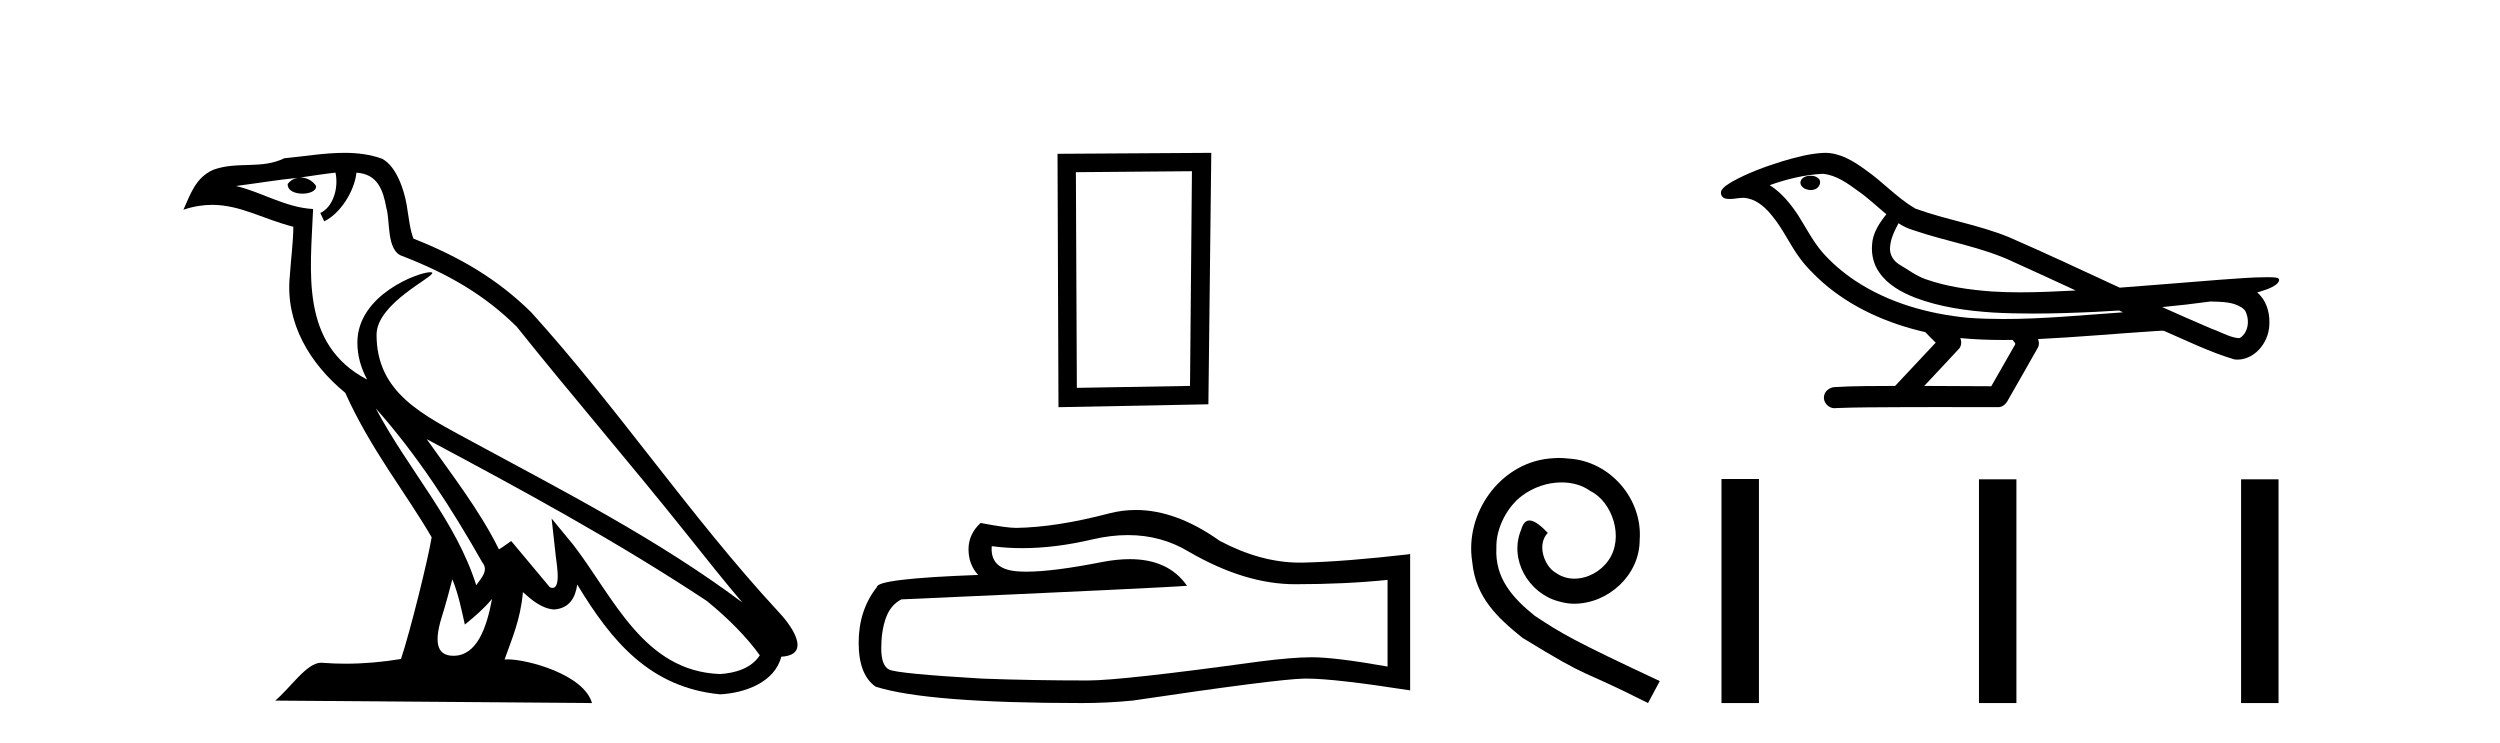
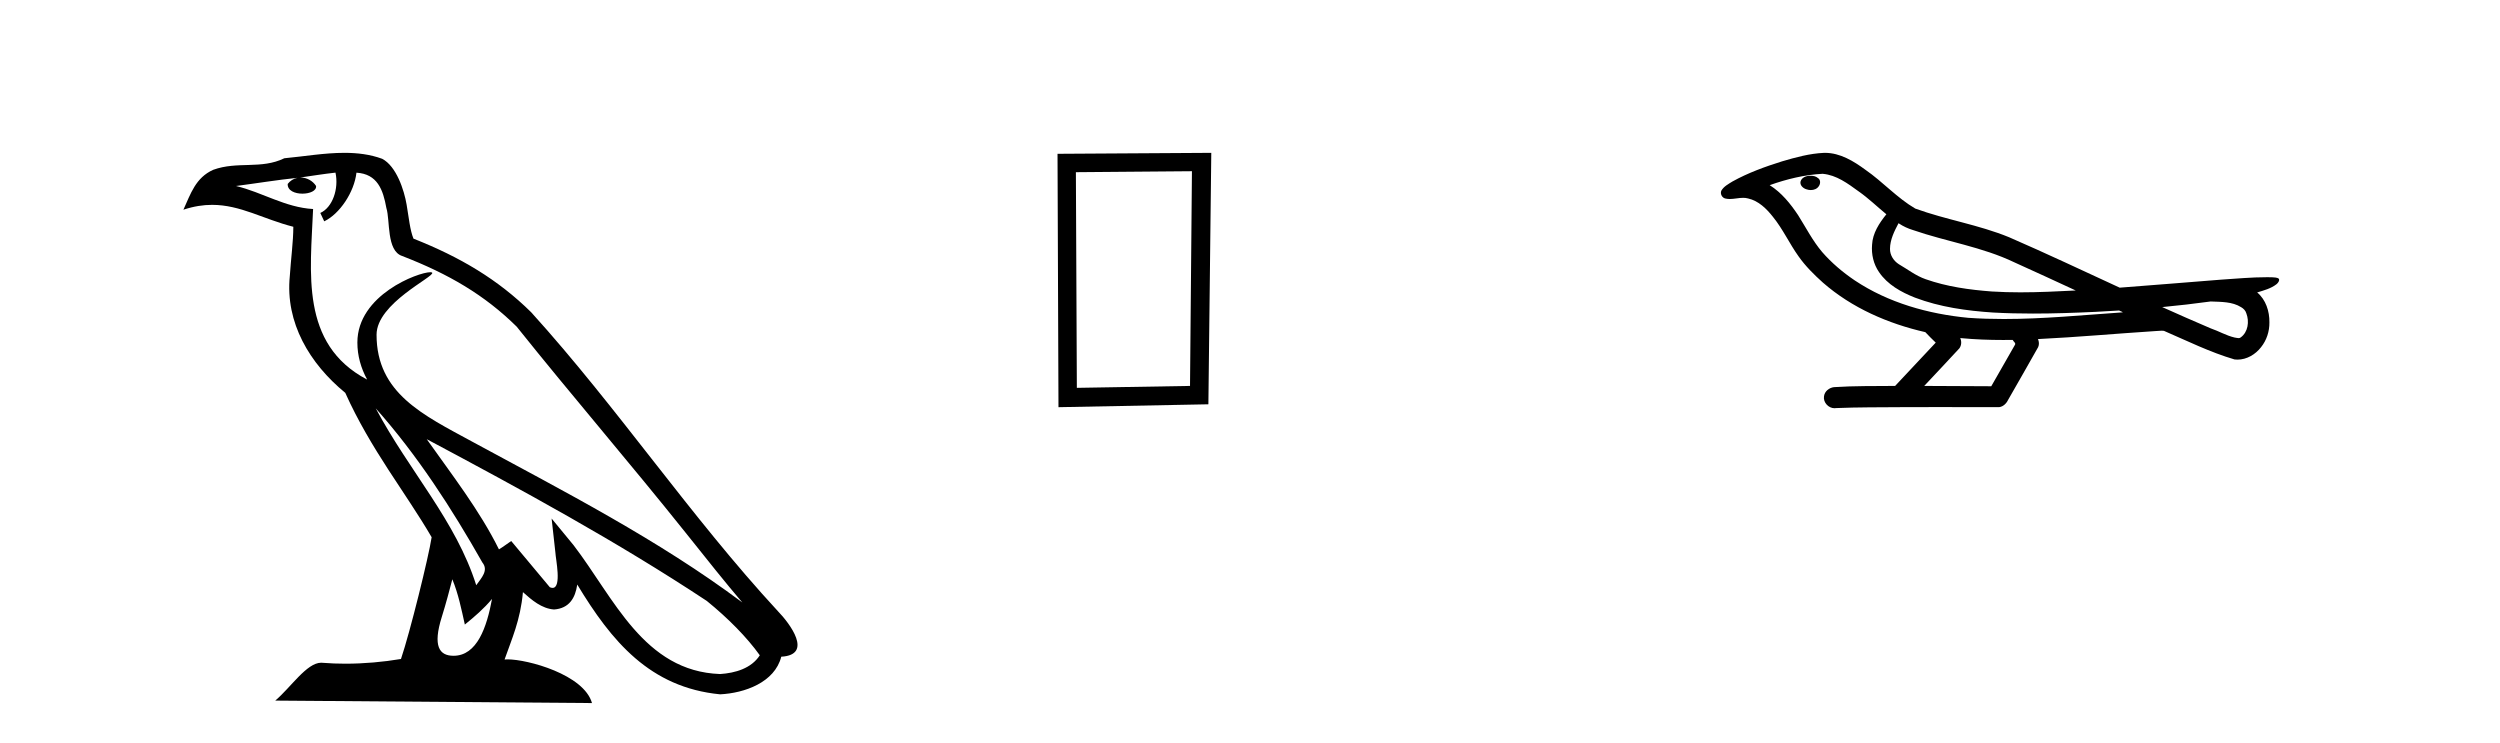
<svg xmlns="http://www.w3.org/2000/svg" width="138.0" height="41.0">
  <path d="M 20.74 22.54 L 20.74 22.54 C 23.034 25.118 24.933 28.06 26.626 31.048 C 26.982 31.486 26.582 31.888 26.288 32.305 C 25.173 28.763 22.605 26.03 20.74 22.54 ZM 18.519 9.529 C 18.71 10.422 18.358 11.451 17.681 11.755 L 17.897 12.217 C 18.743 11.815 19.555 10.612 19.676 9.532 C 20.831 9.601 21.147 10.47 21.327 11.479 C 21.544 12.168 21.324 13.841 22.198 14.13 C 24.778 15.129 26.75 16.285 28.521 18.031 C 31.576 21.852 34.768 25.552 37.823 29.376 C 39.01 30.865 40.095 32.228 40.977 33.257 C 36.337 29.789 31.154 27.136 26.068 24.38 C 23.365 22.911 20.786 21.71 20.786 18.477 C 20.786 16.738 23.991 15.281 23.859 15.055 C 23.847 15.035 23.81 15.026 23.752 15.026 C 23.094 15.026 19.727 16.274 19.727 18.907 C 19.727 19.637 19.922 20.313 20.262 20.944 C 20.256 20.944 20.251 20.943 20.246 20.943 C 16.553 18.986 17.14 15.028 17.283 11.538 C 15.748 11.453 14.484 10.616 13.027 10.267 C 14.157 10.121 15.284 9.933 16.417 9.816 L 16.417 9.816 C 16.204 9.858 16.01 9.982 15.881 10.154 C 15.862 10.526 16.283 10.69 16.693 10.69 C 17.093 10.69 17.484 10.534 17.446 10.264 C 17.265 9.982 16.935 9.799 16.597 9.799 C 16.587 9.799 16.578 9.799 16.568 9.799 C 17.131 9.719 17.882 9.599 18.519 9.529 ZM 24.969 31.976 C 25.3 32.78 25.471 33.632 25.659 34.476 C 26.197 34.04 26.718 33.593 27.16 33.06 L 27.16 33.06 C 26.872 34.623 26.335 36.199 25.034 36.199 C 24.246 36.199 23.881 35.667 24.387 34.054 C 24.625 33.293 24.814 32.566 24.969 31.976 ZM 23.555 24.242 L 23.555 24.242 C 28.821 27.047 34.035 29.879 39.015 33.171 C 40.188 34.122 41.233 35.181 41.941 36.172 C 41.472 36.901 40.578 37.152 39.752 37.207 C 35.537 37.06 33.887 32.996 31.66 30.093 L 30.449 28.622 L 30.658 30.507 C 30.672 30.846 31.02 32.452 30.502 32.452 C 30.458 32.452 30.407 32.44 30.35 32.415 L 28.219 29.865 C 27.992 30.015 27.777 30.186 27.542 30.325 C 26.485 28.187 24.938 26.196 23.555 24.242 ZM 19.011 8.437 C 17.904 8.437 16.77 8.636 15.695 8.736 C 14.413 9.361 13.114 8.884 11.77 9.373 C 10.798 9.809 10.526 10.693 10.124 11.576 C 10.697 11.386 11.217 11.308 11.708 11.308 C 13.275 11.308 14.536 12.097 16.192 12.518 C 16.189 13.349 16.059 14.292 15.997 15.242 C 15.74 17.816 17.097 20.076 19.059 21.685 C 20.464 24.814 22.408 27.214 23.827 29.655 C 23.658 30.752 22.637 34.89 22.134 36.376 C 21.149 36.542 20.096 36.636 19.062 36.636 C 18.644 36.636 18.23 36.62 17.824 36.588 C 17.792 36.584 17.761 36.582 17.729 36.582 C 16.931 36.582 16.054 37.945 15.194 38.673 L 32.678 38.809 C 32.232 37.233 29.125 36.397 28.021 36.397 C 27.958 36.397 27.901 36.399 27.852 36.405 C 28.241 35.29 28.727 34.243 28.866 32.686 C 29.354 33.123 29.901 33.595 30.584 33.644 C 31.419 33.582 31.758 33.011 31.864 32.267 C 33.756 35.396 35.871 37.951 39.752 38.327 C 41.093 38.261 42.764 37.675 43.126 36.25 C 44.905 36.149 43.6 34.416 42.94 33.737 C 38.1 28.498 34.104 22.517 29.322 17.238 C 27.48 15.421 25.4 14.192 22.824 13.173 C 22.632 12.702 22.569 12.032 22.445 11.295 C 22.309 10.491 21.879 9.174 21.095 8.765 C 20.427 8.519 19.724 8.437 19.011 8.437 Z" style="fill:#000000;stroke:none" />
  <path d="M 65.795 9.451 L 65.689 21.303 L 59.442 21.409 L 59.389 9.505 L 65.795 9.451 ZM 66.863 8.437 L 58.375 8.49 L 58.428 22.477 L 66.703 22.317 L 66.863 8.437 Z" style="fill:#000000;stroke:none" />
-   <path d="M 62.262 29.537 Q 64.106 29.537 65.626 30.456 Q 68.718 32.249 71.485 32.249 Q 74.27 32.249 76.593 32.01 L 76.593 36.794 Q 73.706 36.281 72.425 36.281 L 72.39 36.281 Q 71.348 36.281 69.486 36.52 Q 61.918 37.562 60.056 37.562 Q 56.964 37.562 54.231 37.46 Q 49.55 37.186 49.089 36.964 Q 48.645 36.759 48.645 35.786 Q 48.645 34.829 48.901 34.111 Q 49.157 33.394 49.755 33.086 Q 64.378 32.437 65.523 32.335 Q 64.504 30.865 62.366 30.865 Q 61.671 30.865 60.859 31.019 Q 58.136 31.556 56.659 31.556 Q 56.349 31.556 56.093 31.532 Q 54.641 31.395 54.744 30.148 L 54.744 30.148 Q 55.559 30.258 56.428 30.258 Q 58.253 30.258 60.313 29.772 Q 61.329 29.537 62.262 29.537 ZM 62.697 28.151 Q 61.957 28.151 61.235 28.337 Q 58.314 29.106 56.093 29.14 Q 55.546 29.14 54.129 28.867 Q 53.462 29.482 53.462 30.319 Q 53.462 31.156 53.992 31.737 Q 48.406 31.942 48.406 32.403 Q 47.398 33.684 47.398 35.478 Q 47.398 37.255 48.337 37.904 Q 51.173 38.809 59.732 38.809 Q 61.098 38.809 62.516 38.673 Q 70.443 37.494 71.963 37.46 Q 72.035 37.458 72.113 37.458 Q 73.675 37.458 77.84 38.109 L 77.84 30.558 L 77.806 30.592 Q 74.235 31.002 71.98 31.054 Q 71.865 31.057 71.749 31.057 Q 69.603 31.057 67.334 29.858 Q 64.933 28.151 62.697 28.151 Z" style="fill:#000000;stroke:none" />
-   <path d="M 86.051 25.279 C 85.863 25.279 85.675 25.297 85.487 25.314 C 82.771 25.604 80.84 28.354 81.268 31.019 C 81.455 33.001 82.685 34.111 84.035 35.205 C 88.05 37.665 86.922 36.759 90.971 38.809 L 91.62 37.596 C 86.802 35.341 86.222 34.983 84.718 33.992 C 83.488 33.001 82.515 31.908 82.6 30.251 C 82.566 29.106 83.249 27.927 84.018 27.364 C 84.633 26.902 85.419 26.629 86.187 26.629 C 86.768 26.629 87.315 26.766 87.793 27.107 C 89.006 27.705 89.672 29.687 88.784 30.934 C 88.374 31.532 87.64 31.942 86.905 31.942 C 86.546 31.942 86.187 31.839 85.88 31.617 C 85.265 31.276 84.804 30.08 85.436 29.414 C 85.145 29.106 84.735 28.73 84.428 28.73 C 84.223 28.73 84.069 28.884 83.967 29.243 C 83.283 30.883 84.377 32.745 86.017 33.189 C 86.307 33.274 86.597 33.326 86.888 33.326 C 88.767 33.326 90.51 31.754 90.51 29.807 C 90.68 27.534 88.87 25.45 86.597 25.314 C 86.427 25.297 86.239 25.279 86.051 25.279 Z" style="fill:#000000;stroke:none" />
  <path d="M 99.95 9.703 C 99.937 9.703 99.925 9.703 99.912 9.703 C 99.702 9.704 99.459 9.794 99.392 10.011 C 99.336 10.224 99.537 10.402 99.724 10.452 C 99.798 10.478 99.878 10.491 99.958 10.491 C 100.129 10.491 100.298 10.428 100.395 10.283 C 100.496 10.149 100.508 9.917 100.345 9.825 C 100.238 9.728 100.091 9.703 99.95 9.703 ZM 104.798 12.322 L 104.813 12.331 L 104.823 12.337 C 105.06 12.496 105.32 12.615 105.594 12.698 C 107.444 13.339 109.415 13.628 111.19 14.48 C 112.324 14.991 113.452 15.513 114.581 16.035 C 113.562 16.086 112.541 16.137 111.521 16.137 C 110.996 16.137 110.471 16.123 109.946 16.09 C 108.712 15.997 107.469 15.825 106.299 15.413 C 105.758 15.227 105.303 14.866 104.815 14.584 C 104.528 14.401 104.322 14.082 104.328 13.735 C 104.331 13.228 104.568 12.76 104.798 12.322 ZM 100.6 9.594 L 100.617 9.595 L 100.62 9.595 C 101.372 9.661 101.999 10.13 102.592 10.561 C 103.138 10.941 103.613 11.407 104.128 11.828 C 103.736 12.313 103.369 12.869 103.338 13.512 C 103.294 14.04 103.419 14.582 103.721 15.018 C 104.186 15.708 104.945 16.129 105.704 16.428 C 107.08 16.951 108.555 17.155 110.018 17.252 C 110.751 17.292 111.484 17.309 112.217 17.309 C 113.372 17.309 114.528 17.268 115.682 17.214 C 116.113 17.192 116.544 17.168 116.975 17.14 C 117.02 17.173 117.273 17.245 117.133 17.245 C 117.131 17.245 117.129 17.245 117.127 17.245 C 114.959 17.395 112.785 17.609 110.61 17.609 C 109.956 17.609 109.302 17.59 108.648 17.544 C 106.444 17.332 104.24 16.717 102.383 15.479 C 101.722 15.033 101.107 14.514 100.583 13.912 C 100.058 13.293 99.685 12.56 99.254 11.875 C 98.831 11.241 98.338 10.631 97.687 10.221 C 98.625 9.886 99.604 9.647 100.6 9.594 ZM 122.032 16.641 L 122.043 16.642 C 122.608 16.667 123.218 16.646 123.713 16.958 C 123.847 17.035 123.958 17.15 124 17.303 C 124.169 17.747 124.094 18.335 123.686 18.626 C 123.651 18.656 123.61 18.665 123.568 18.665 C 123.496 18.665 123.417 18.637 123.348 18.631 C 122.889 18.525 122.476 18.276 122.03 18.125 C 121.133 17.743 120.242 17.351 119.354 16.951 C 120.249 16.868 121.142 16.762 122.032 16.641 ZM 108.205 18.66 C 108.224 18.662 108.243 18.664 108.262 18.666 C 109.028 18.738 109.798 18.767 110.567 18.767 C 110.745 18.767 110.923 18.766 111.101 18.763 C 111.135 18.851 111.285 18.933 111.23 19.026 C 110.793 19.791 110.356 20.556 109.918 21.321 C 108.685 21.311 107.451 21.306 106.217 21.303 C 106.863 20.611 107.517 19.926 108.156 19.229 C 108.277 19.067 108.288 18.841 108.205 18.66 ZM 100.739 8.437 C 100.72 8.437 100.701 8.437 100.681 8.438 C 99.891 8.473 99.121 8.685 98.366 8.908 C 97.428 9.202 96.494 9.54 95.634 10.017 C 95.409 10.158 95.151 10.29 95.016 10.528 C 94.942 10.702 95.059 10.925 95.247 10.96 C 95.327 10.978 95.407 10.985 95.486 10.985 C 95.73 10.985 95.976 10.92 96.22 10.92 C 96.312 10.92 96.404 10.93 96.496 10.955 C 97.07 11.084 97.512 11.52 97.864 11.967 C 98.414 12.642 98.776 13.447 99.282 14.153 C 99.662 14.693 100.133 15.158 100.622 15.598 C 102.22 16.996 104.219 17.865 106.278 18.335 C 106.461 18.536 106.658 18.722 106.852 18.913 C 106.105 19.71 105.358 20.506 104.611 21.303 C 103.486 21.313 102.359 21.297 101.236 21.37 C 100.969 21.402 100.715 21.602 100.684 21.88 C 100.633 22.215 100.934 22.534 101.265 22.534 C 101.294 22.534 101.324 22.531 101.353 22.526 C 102.56 22.476 103.77 22.485 104.978 22.475 C 105.629 22.472 106.28 22.471 106.931 22.471 C 108.07 22.471 109.209 22.474 110.348 22.475 C 110.597 22.448 110.777 22.241 110.875 22.025 C 111.418 21.069 111.971 20.119 112.507 19.16 C 112.57 19.02 112.557 18.855 112.496 18.717 C 114.651 18.612 116.801 18.416 118.954 18.277 C 119.078 18.277 119.206 18.254 119.33 18.254 C 119.371 18.254 119.411 18.257 119.45 18.263 C 120.735 18.818 121.999 19.446 123.345 19.841 C 123.401 19.848 123.456 19.851 123.511 19.851 C 124.022 19.851 124.504 19.563 124.81 19.165 C 125.12 18.779 125.278 18.287 125.271 17.794 C 125.28 17.184 125.074 16.54 124.596 16.143 C 124.965 16.03 125.358 15.928 125.666 15.686 C 125.745 15.618 125.841 15.504 125.797 15.393 C 125.696 15.301 125.539 15.323 125.411 15.305 C 125.319 15.303 125.226 15.302 125.133 15.302 C 124.287 15.302 123.443 15.381 122.6 15.437 C 120.736 15.58 118.873 15.743 117.008 15.879 C 114.977 14.942 112.951 13.985 110.901 13.095 C 109.227 12.407 107.418 12.131 105.723 11.513 C 104.715 10.924 103.932 10.037 102.975 9.375 C 102.321 8.895 101.578 8.437 100.739 8.437 Z" style="fill:#000000;stroke:none" />
-   <path d="M 95.026 26.441 L 95.026 38.809 L 97.093 38.809 L 97.093 26.441 ZM 109.239 26.458 L 109.239 38.809 L 111.306 38.809 L 111.306 26.458 ZM 123.708 26.458 L 123.708 38.809 L 125.775 38.809 L 125.775 26.458 Z" style="fill:#000000;stroke:none" />
</svg>